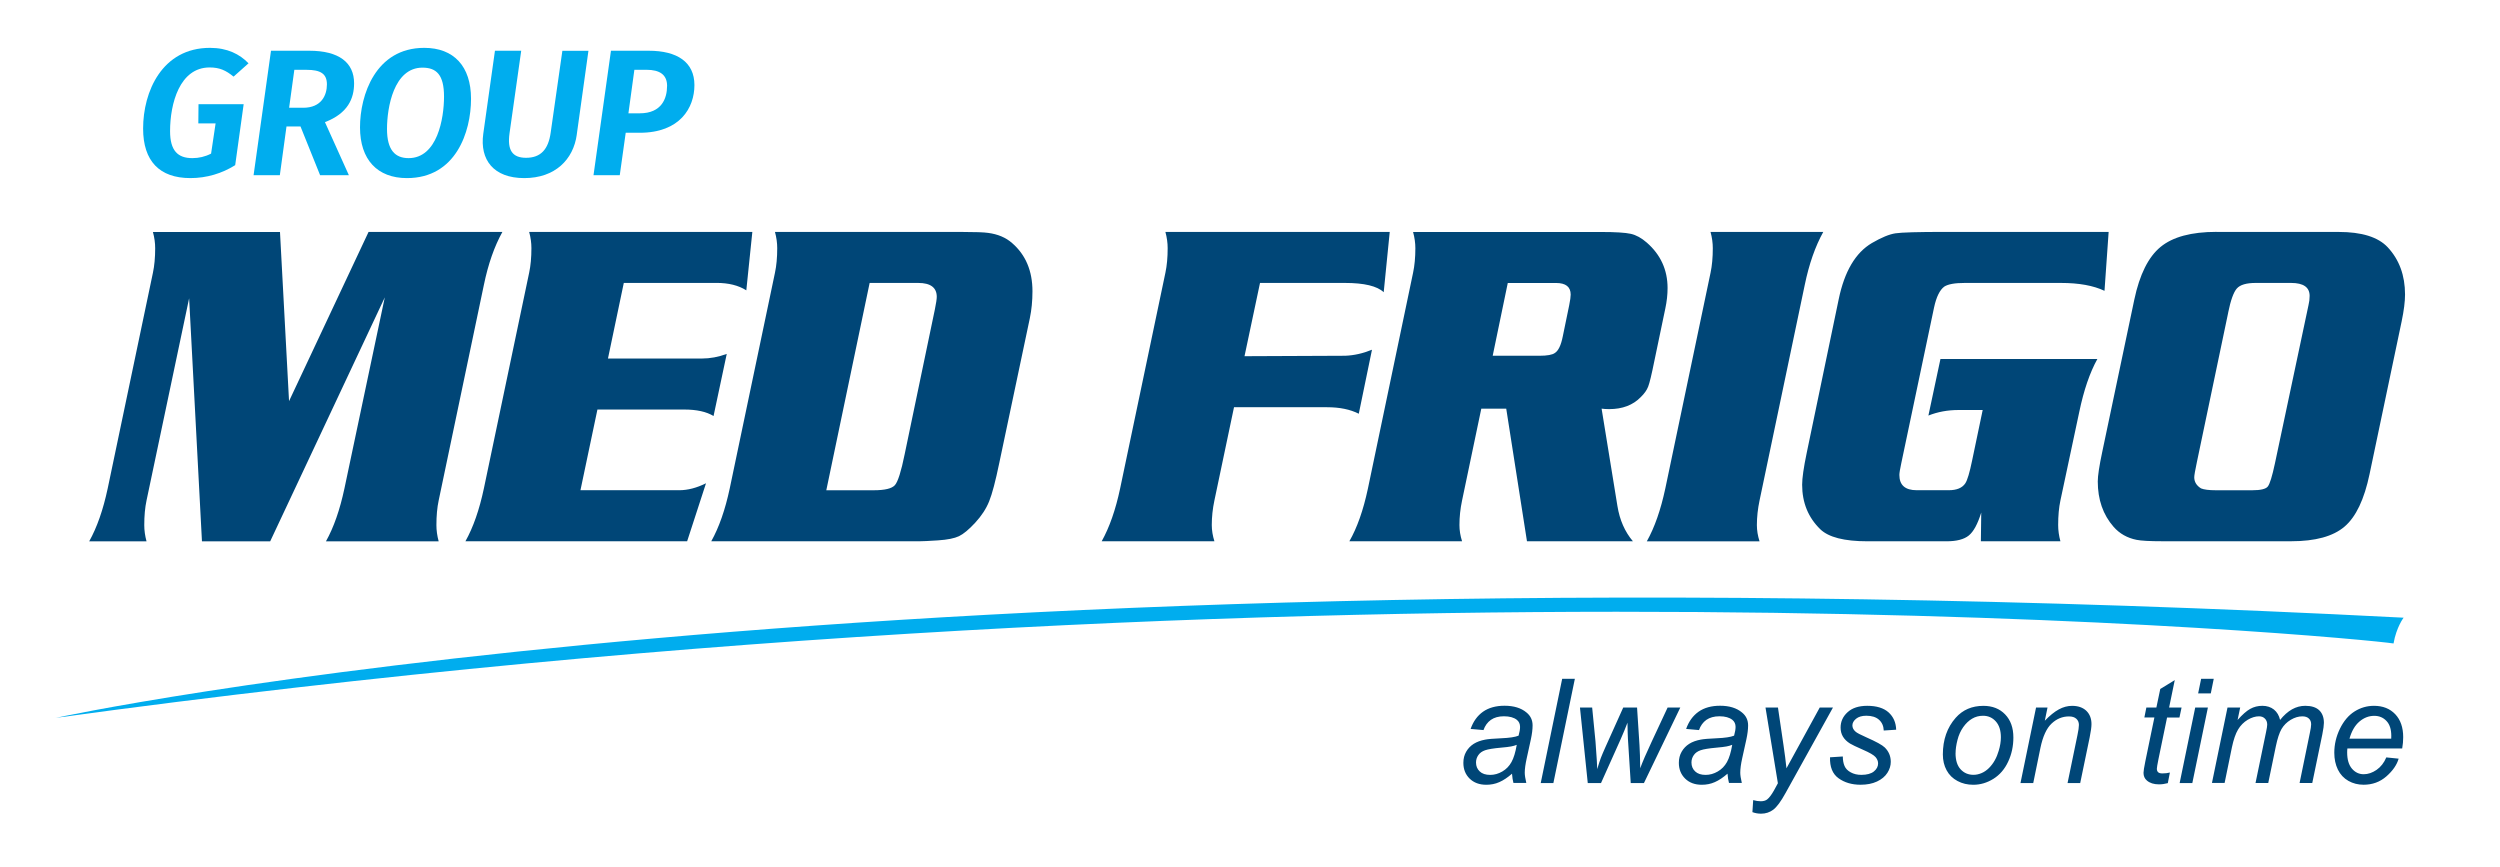
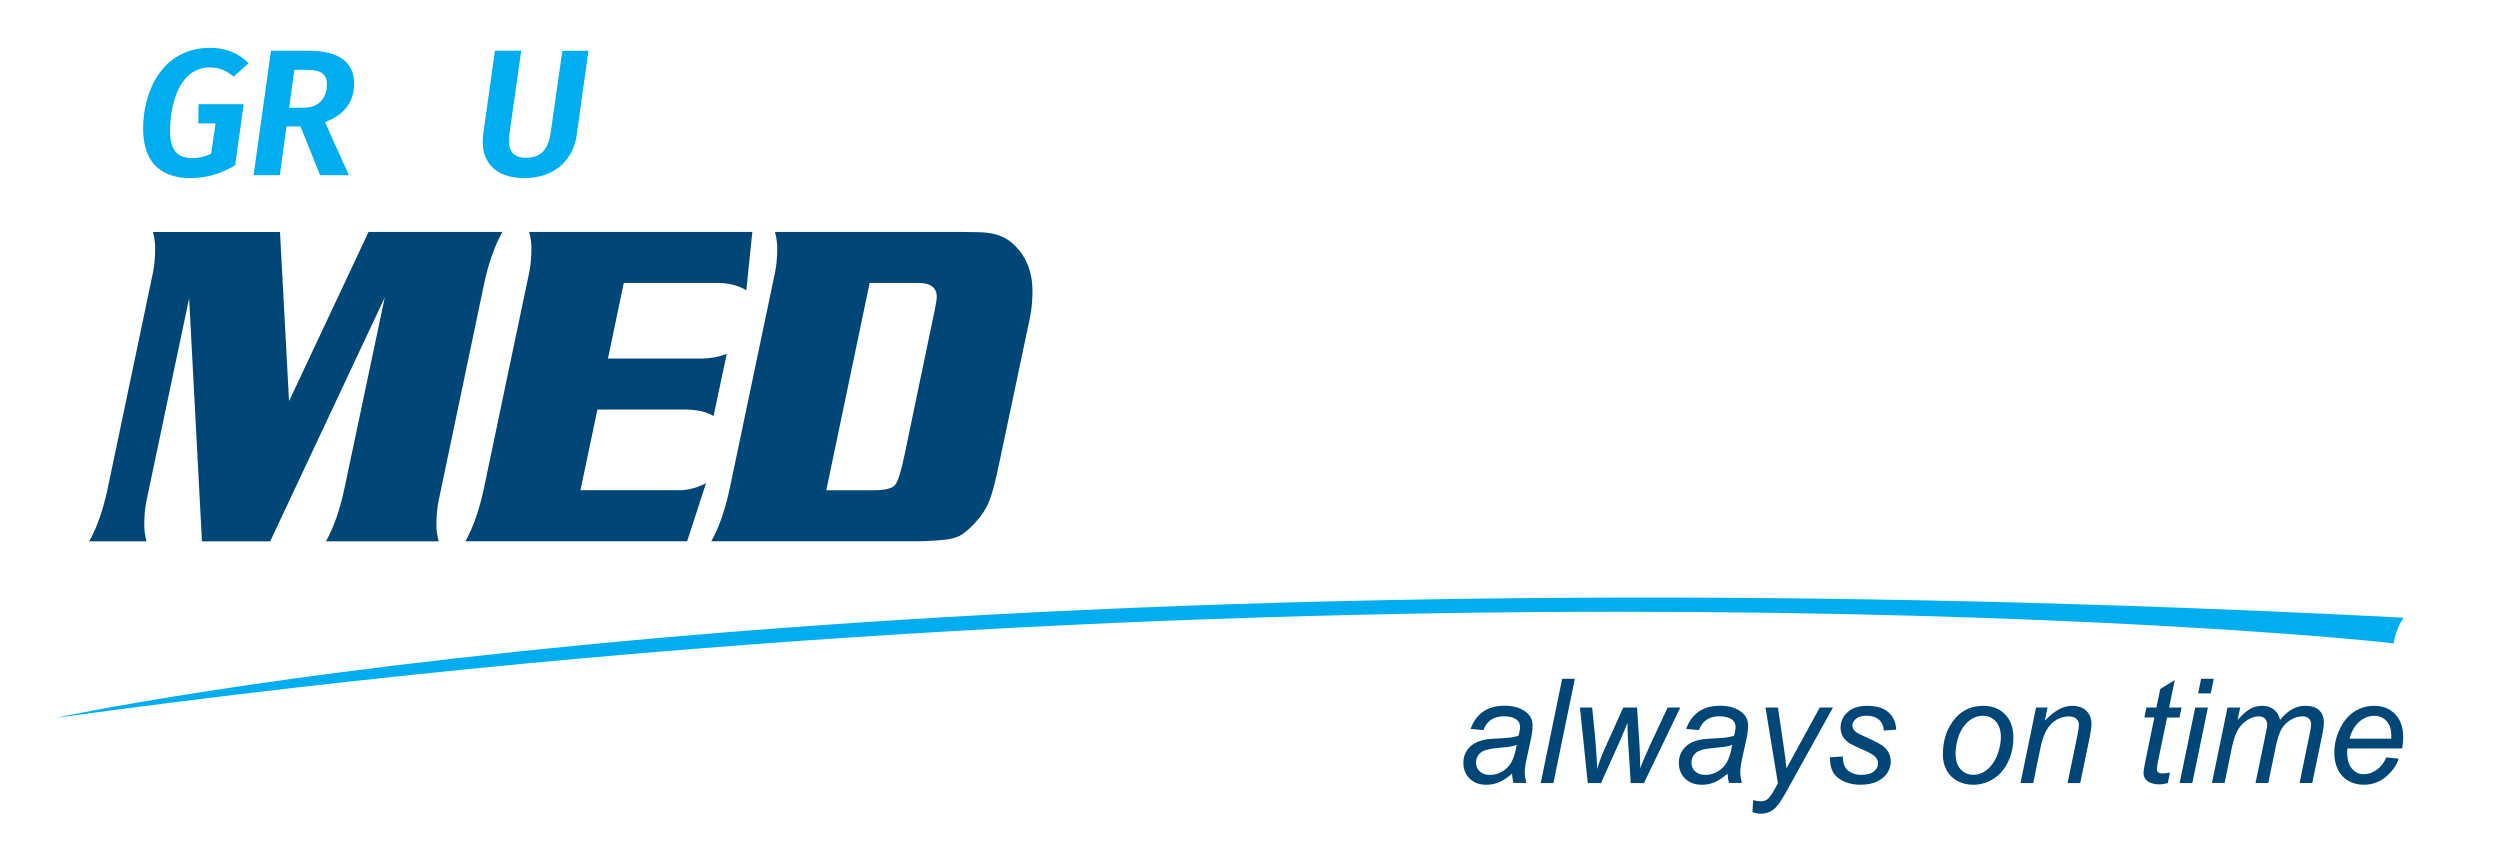
<svg xmlns="http://www.w3.org/2000/svg" xmlns:xlink="http://www.w3.org/1999/xlink" id="_Επίπεδο_1" data-name="Επίπεδο 1" viewBox="0 0 229.85 79.7">
  <defs>
    <style>
      .cls-1 {
        fill: #00adee;
      }

      .cls-1, .cls-2 {
        stroke-width: 0px;
      }

      .cls-2 {
        fill: #004677;
      }
    </style>
    <symbol id="New_Symbol" data-name="New Symbol" viewBox="0 0 635.38 207.1">
      <g>
        <g>
          <path class="cls-2" d="M208.46,119.63h12.85c2.99,0,4.89-.46,5.71-1.38.82-.92,1.7-3.72,2.65-8.4l8.16-39.13c.34-1.67.51-2.8.51-3.39,0-2.5-1.67-3.76-5-3.76h-13.15l-11.72,56.06ZM233.43,133.43h-56.07c2.11-3.77,3.77-8.53,5-14.3l12.23-58.32c.41-1.92.61-4.14.61-6.64,0-1.42-.2-2.89-.61-4.39h50.57c3.6,0,5.94.09,7.03.25,2.65.34,4.83,1.26,6.53,2.76,3.67,3.18,5.5,7.53,5.5,13.04,0,2.59-.24,5.02-.71,7.27l-8.26,39.13c-1.02,4.93-1.93,8.4-2.75,10.41-.81,2.01-2.07,3.93-3.77,5.77-1.7,1.84-3.16,3.05-4.38,3.64-1.22.58-3.11.96-5.66,1.13-2.55.17-4.3.25-5.25.25M153.71,63.57l-4.28,20.44h25.39c2.24,0,4.49-.42,6.73-1.25l-3.57,16.8c-1.9-1.17-4.55-1.76-7.95-1.76h-23.45l-4.59,21.82h26.71c2.31,0,4.72-.63,7.24-1.88l-5.1,15.68h-59.95c2.11-3.77,3.77-8.53,4.99-14.3l12.24-58.32c.41-1.92.61-4.14.61-6.64,0-1.42-.2-2.89-.61-4.39h60.35l-1.63,15.8c-2.11-1.34-4.79-2.01-8.06-2.01h-25.08ZM63.18,95.55l21.51-45.77h36.19c-2.18,3.93-3.84,8.69-5,14.3l-12.23,58.32c-.41,1.92-.61,4.14-.61,6.65,0,1.42.2,2.88.61,4.39h-30.48c2.11-3.77,3.77-8.53,5-14.3l10.91-51.67-30.99,65.97h-18.45l-3.47-65.72-11.52,54.68c-.41,1.92-.61,4.14-.61,6.65,0,1.42.2,2.88.61,4.39h-15.5c2.11-3.77,3.77-8.53,5-14.3l12.23-58.32c.41-1.92.61-4.14.61-6.64,0-1.42-.2-2.89-.61-4.39h34.36l2.45,45.77Z" />
-           <path class="cls-2" d="M587.56,71.6l-8.46,40.38c-.48,2.26-.72,3.64-.72,4.14,0,1.25.62,2.26,1.84,3.01.81.33,2.14.5,3.97.5h9.89c2.24,0,3.64-.33,4.18-1,.55-.67,1.19-2.76,1.94-6.27l9.07-42.77c.21-.84.31-1.67.31-2.51,0-2.34-1.67-3.51-5-3.51h-9.59c-2.51,0-4.21.5-5.1,1.51-.88,1-1.66,3.18-2.34,6.52M584.4,49.78h33.03c6.25,0,10.67,1.38,13.26,4.14,3.12,3.35,4.69,7.61,4.69,12.79,0,1.92-.31,4.35-.92,7.27l-8.67,41.26c-1.43,6.85-3.68,11.6-6.78,14.23-3.09,2.64-7.9,3.95-14.42,3.95h-34.76c-3.47,0-5.82-.13-7.04-.38-2.51-.5-4.59-1.67-6.21-3.51-2.86-3.26-4.29-7.36-4.29-12.29,0-1.5.4-4.18,1.22-8.03l8.66-41.13c1.43-6.77,3.79-11.52,7.09-14.24,3.3-2.72,8.34-4.08,15.14-4.08M509.77,84.14h42.41c-2.04,3.68-3.67,8.44-4.89,14.29l-5.1,23.96c-.41,1.92-.61,4.14-.61,6.65,0,1.42.2,2.88.61,4.39h-21.51l.1-7.78c-.95,3.09-2.07,5.16-3.36,6.21-1.29,1.05-3.3,1.57-6.02,1.57h-21.41c-6.25,0-10.5-1.09-12.74-3.26-3.26-3.18-4.9-7.19-4.9-12.04,0-1.76.4-4.6,1.22-8.53l8.67-41.64c1.56-7.52,4.55-12.58,8.97-15.18,2.58-1.5,4.71-2.38,6.37-2.63,1.66-.25,6.07-.38,13.2-.38h44.45l-1.12,15.93c-2.99-1.42-6.9-2.13-11.73-2.13h-26.1c-2.65,0-4.48.33-5.51,1-1.22.92-2.14,2.8-2.75,5.64l-8.87,42.14c-.34,1.59-.51,2.63-.51,3.13,0,2.76,1.56,4.14,4.69,4.14h8.66c2.18,0,3.67-.63,4.49-1.88.55-.84,1.16-2.89,1.83-6.14l2.86-13.67h-6.53c-2.92,0-5.64.5-8.15,1.5l3.26-15.3ZM447.58,49.78h30.48c-2.18,3.93-3.84,8.69-5,14.3l-12.23,58.32c-.47,2.25-.72,4.47-.72,6.65,0,1.42.24,2.88.72,4.39h-30.48c2.11-3.77,3.77-8.53,5-14.3l12.23-58.32c.41-1.92.61-4.14.61-6.64,0-1.42-.2-2.89-.61-4.39M388.66,83.26h12.64c2.11,0,3.5-.25,4.18-.75.95-.59,1.67-2.09,2.15-4.51l1.73-8.4c.27-1.34.4-2.3.4-2.88,0-2.09-1.32-3.14-3.97-3.14h-13.04l-4.08,19.69ZM392.33,97.56h-6.74l-5.2,24.83c-.48,2.25-.71,4.47-.71,6.65,0,1.42.23,2.88.71,4.39h-30.48c2.11-3.68,3.77-8.41,5-14.17l12.23-58.44c.41-1.92.62-4.14.62-6.64,0-1.42-.21-2.89-.62-4.39h50.77c3.94,0,6.65.17,8.11.5,1.46.33,2.9,1.13,4.33,2.38,3.73,3.26,5.61,7.36,5.61,12.29,0,1.76-.2,3.6-.61,5.52l-2.96,14.17c-.74,3.68-1.3,6-1.68,6.96-.37.96-1.04,1.9-1.99,2.82-2.11,2.18-4.97,3.26-8.56,3.26-.82,0-1.5-.05-2.04-.13l4.28,26.34c.61,3.76,2,6.94,4.19,9.53h-28.65l-5.61-35.87ZM325.75,63.57l-4.19,19.81,27.23-.12c2.38-.09,4.79-.63,7.24-1.63l-3.57,17.31c-2.31-1.17-5.16-1.76-8.56-1.76h-25.18l-5.3,25.21c-.48,2.25-.71,4.47-.71,6.65,0,1.42.24,2.88.71,4.39h-30.48c2.1-3.77,3.77-8.53,4.99-14.3l12.24-58.32c.41-1.92.61-4.14.61-6.64,0-1.42-.2-2.89-.61-4.39h60.66l-1.63,16.3c-1.77-1.67-5.27-2.51-10.5-2.51h-22.94Z" />
          <path class="cls-2" d="M620.34,186.81h11.3c.01-.36.02-.62.02-.77,0-1.75-.42-3.09-1.29-4.01-.86-.93-1.97-1.4-3.32-1.4-1.46,0-2.8.52-4,1.54-1.21,1.03-2.11,2.57-2.7,4.64M630.31,191.87l3.34.34c-.48,1.68-1.59,3.28-3.31,4.79-1.73,1.51-3.78,2.26-6.17,2.26-1.49,0-2.86-.34-4.1-1.04-1.25-.71-2.19-1.72-2.85-3.05-.65-1.34-.97-2.85-.97-4.56,0-2.23.5-4.39,1.52-6.49,1.02-2.09,2.34-3.65,3.95-4.67,1.61-1.02,3.37-1.53,5.26-1.53,2.4,0,4.31.76,5.75,2.27,1.43,1.51,2.15,3.58,2.15,6.19,0,1-.08,2.02-.27,3.07h-14.82c-.05.4-.06.76-.06,1.08,0,1.91.43,3.37,1.29,4.38.87,1.01,1.93,1.51,3.18,1.51,1.17,0,2.33-.39,3.47-1.17,1.14-.79,2.03-1.91,2.65-3.39M583.16,198.81l4.21-20.42h3.43l-.7,3.36c1.28-1.44,2.41-2.45,3.41-3,1.01-.56,2.1-.83,3.28-.83,1.25,0,2.29.34,3.14,1.01.83.68,1.39,1.61,1.66,2.81,1.03-1.28,2.11-2.24,3.23-2.87,1.13-.63,2.32-.95,3.58-.95,1.68,0,2.94.41,3.78,1.21.84.81,1.26,1.95,1.26,3.4,0,.63-.14,1.67-.43,3.12l-2.72,13.15h-3.43l2.77-13.5c.24-1.1.36-1.89.36-2.37,0-.67-.2-1.2-.63-1.58-.41-.39-1-.58-1.76-.58-1.04,0-2.08.31-3.14.94-1.06.64-1.88,1.47-2.48,2.48-.59,1.02-1.1,2.59-1.54,4.69l-2.05,9.91h-3.44l2.85-13.79c.2-.93.31-1.6.31-2,0-.67-.21-1.21-.62-1.62-.41-.42-.95-.62-1.6-.62-.97,0-1.99.31-3.06.94-1.06.64-1.93,1.51-2.6,2.63-.67,1.12-1.22,2.72-1.66,4.8l-1.98,9.65h-3.43ZM574.43,198.81l4.21-20.42h3.43l-4.21,20.42h-3.43ZM579.43,174.57l.81-3.95h3.41l-.8,3.95h-3.42ZM571.79,195.98l-.56,2.85c-.82.22-1.62.33-2.4.33-1.36,0-2.45-.34-3.25-1.03-.61-.51-.92-1.21-.92-2.09,0-.45.16-1.48.49-3.1l2.45-11.86h-2.71l.54-2.69h2.71l1.05-5.02,3.92-2.4-1.53,7.42h3.37l-.57,2.69h-3.35l-2.33,11.28c-.29,1.43-.43,2.29-.43,2.57,0,.42.11.73.35.95.23.22.62.32,1.15.32.75,0,1.43-.08,2.02-.24M531.39,198.81l4.21-20.42h3.1l-.73,3.56c1.35-1.4,2.61-2.42,3.79-3.06,1.17-.64,2.37-.96,3.59-.96,1.63,0,2.91.45,3.85,1.34.92.9,1.39,2.1,1.39,3.6,0,.77-.16,1.95-.49,3.58l-2.56,12.36h-3.42l2.67-12.94c.27-1.26.4-2.19.4-2.79,0-.68-.23-1.23-.69-1.65-.46-.43-1.13-.64-2-.64-1.76,0-3.33.64-4.69,1.92-1.37,1.28-2.38,3.48-3.03,6.6l-1.94,9.5h-3.44ZM513.83,190.72c0,1.92.46,3.38,1.37,4.37.91.99,2.07,1.49,3.47,1.49.73,0,1.46-.15,2.18-.46.72-.3,1.39-.76,2.01-1.37.62-.62,1.15-1.32,1.59-2.11.44-.79.79-1.64,1.05-2.55.39-1.28.59-2.49.59-3.66,0-1.85-.46-3.28-1.38-4.3-.91-1.02-2.07-1.52-3.45-1.52-1.08,0-2.06.26-2.94.78-.89.52-1.69,1.28-2.4,2.28-.71,1.01-1.24,2.17-1.57,3.49-.34,1.33-.51,2.51-.51,3.55M510.4,191.06c0-3.98,1.16-7.28,3.47-9.9,1.91-2.16,4.41-3.23,7.5-3.23,2.43,0,4.39.77,5.87,2.31,1.48,1.54,2.23,3.61,2.23,6.23,0,2.35-.46,4.53-1.41,6.55-.93,2.01-2.26,3.56-3.98,4.64-1.73,1.08-3.55,1.61-5.45,1.61-1.56,0-2.99-.33-4.27-1.02-1.28-.68-2.27-1.64-2.94-2.89-.68-1.24-1.02-2.68-1.02-4.31M479.92,191.84l3.43-.22c0,1.01.16,1.86.46,2.56.3.71.86,1.29,1.68,1.73.81.45,1.77.68,2.85.68,1.52,0,2.65-.31,3.41-.92.76-.62,1.14-1.34,1.14-2.18,0-.6-.23-1.17-.69-1.71-.47-.54-1.6-1.2-3.42-1.99-1.82-.8-2.97-1.35-3.48-1.67-.85-.53-1.48-1.15-1.91-1.86-.43-.72-.64-1.53-.64-2.46,0-1.61.62-3,1.89-4.15,1.26-1.16,3.03-1.73,5.31-1.73,2.52,0,4.45.59,5.77,1.77,1.32,1.2,2,2.76,2.06,4.69l-3.36.22c-.05-1.23-.48-2.2-1.29-2.92-.8-.72-1.95-1.08-3.43-1.08-1.18,0-2.11.28-2.77.82-.66.55-.99,1.15-.99,1.79s.29,1.21.86,1.7c.37.34,1.35.84,2.93,1.54,2.63,1.16,4.29,2.07,4.96,2.73,1.09,1.07,1.63,2.37,1.63,3.89,0,1.01-.3,2.01-.92,2.98-.62.97-1.55,1.75-2.81,2.34-1.26.59-2.74.87-4.45.87-2.33,0-4.31-.58-5.94-1.75-1.63-1.17-2.39-3.06-2.31-5.69M458.9,206.69l.21-3.27c.71.21,1.4.31,2.07.31s1.26-.16,1.69-.48c.55-.43,1.17-1.23,1.83-2.39l1.09-2-3.35-20.47h3.37l1.52,10.32c.31,2.03.56,4.08.78,6.11l9-16.44h3.58l-12.83,23.13c-1.24,2.26-2.34,3.75-3.29,4.48-.96.73-2.07,1.1-3.32,1.1-.8,0-1.57-.13-2.33-.41M453.43,188.47c-.48.19-.99.34-1.54.44-.55.1-1.47.22-2.76.33-1.99.18-3.4.41-4.22.69-.82.28-1.45.72-1.86,1.32-.42.6-.63,1.27-.63,2,0,.98.33,1.78,1,2.41.66.63,1.6.94,2.83.94,1.14,0,2.24-.31,3.28-.92,1.06-.61,1.88-1.46,2.49-2.55.61-1.09,1.08-2.65,1.42-4.65M452.17,196.27c-1.19,1.04-2.33,1.8-3.43,2.28-1.09.49-2.27.72-3.53.72-1.85,0-3.36-.55-4.49-1.66-1.13-1.11-1.71-2.53-1.71-4.26,0-1.14.25-2.15.76-3.02.51-.89,1.19-1.59,2.04-2.13.84-.53,1.88-.91,3.11-1.14.77-.15,2.23-.28,4.39-.37,2.16-.09,3.7-.32,4.64-.7.26-.95.4-1.74.4-2.37,0-.81-.3-1.44-.87-1.91-.8-.63-1.96-.96-3.49-.96-1.44,0-2.61.33-3.54.97-.91.66-1.58,1.57-1.99,2.76l-3.48-.31c.72-2.03,1.83-3.57,3.37-4.66,1.53-1.07,3.47-1.61,5.81-1.61,2.49,0,4.46.6,5.91,1.81,1.11.89,1.67,2.06,1.67,3.5,0,1.09-.16,2.35-.47,3.79l-1.12,5.07c-.36,1.62-.53,2.93-.53,3.94,0,.65.14,1.57.42,2.77h-3.47c-.19-.67-.32-1.51-.4-2.54M414.38,198.81l-2.11-20.42h3.3l.9,9.17.36,5.15c.02.38.07,1.16.11,2.33.38-1.3.71-2.31.97-3.01.27-.7.69-1.7,1.27-2.99l4.79-10.65h3.74l.66,10.2c.1,1.56.16,3.63.19,6.22.63-1.72,1.66-4.11,3.09-7.16l4.32-9.26h3.43l-9.83,20.42h-3.57l-.76-11.98c-.05-.74-.09-2.19-.12-4.35-.52,1.38-1.13,2.85-1.83,4.44l-5.33,11.89h-3.6ZM401.66,198.81l5.8-28.19h3.43l-5.81,28.19h-3.43ZM395.18,188.47c-.48.19-1,.34-1.55.44-.55.1-1.46.22-2.76.33-1.99.18-3.4.41-4.23.69-.82.28-1.44.72-1.85,1.32-.42.6-.63,1.27-.63,2,0,.98.33,1.78,1,2.41.66.63,1.6.94,2.84.94,1.14,0,2.23-.31,3.27-.92,1.05-.61,1.88-1.46,2.48-2.55.61-1.09,1.08-2.65,1.42-4.65M393.9,196.27c-1.19,1.04-2.33,1.8-3.43,2.28-1.09.49-2.28.72-3.53.72-1.85,0-3.36-.55-4.5-1.66-1.13-1.11-1.7-2.53-1.7-4.26,0-1.14.25-2.15.76-3.02.51-.89,1.19-1.59,2.04-2.13.85-.53,1.88-.91,3.12-1.14.77-.15,2.23-.28,4.38-.37,2.16-.09,3.7-.32,4.63-.7.27-.95.4-1.74.4-2.37,0-.81-.29-1.44-.87-1.91-.79-.63-1.96-.96-3.49-.96-1.44,0-2.62.33-3.53.97-.92.66-1.58,1.57-2,2.76l-3.48-.31c.71-2.03,1.83-3.57,3.36-4.66,1.54-1.07,3.48-1.61,5.81-1.61,2.5,0,4.47.6,5.92,1.81,1.11.89,1.67,2.06,1.67,3.5,0,1.09-.16,2.35-.47,3.79l-1.11,5.07c-.36,1.62-.54,2.93-.54,3.94,0,.65.14,1.57.42,2.77h-3.48c-.18-.67-.31-1.51-.39-2.54" />
          <path class="cls-1" d="M0,181.2s221.88-48.48,634.99-27.11c0,0-1.96,2.57-2.72,6.97-9.21-1.48-282.27-27.9-632.27,20.13" />
        </g>
        <g>
          <path class="cls-1" d="M52.23,4.18l-4.04,3.6c-2.09-1.7-3.79-2.48-6.47-2.48-8.12,0-10.7,9.78-10.7,17.22,0,5.3,2.09,7.3,6.03,7.3,1.75,0,3.45-.39,5.06-1.22l1.22-8.17h-4.67l.05-5.2h12.21l-2.29,16.49c-3.55,2.24-7.73,3.5-12.11,3.5-8.37,0-12.79-4.62-12.79-13.38C23.72,11.87,28.83,0,41.82,0c4.67,0,8.03,1.7,10.41,4.18Z" />
          <path class="cls-1" d="M72.9,20.09l6.47,14.35h-7.78l-5.3-13.18h-3.79l-1.8,13.18h-7.1L58.31.78h10.36c8.03,0,12.11,3.21,12.11,8.8,0,4.09-1.65,8.12-7.88,10.51ZM63.22,16.2h3.79c4.96,0,6.42-3.41,6.42-6.32s-1.75-3.94-5.5-3.94h-3.31l-1.41,10.26Z" />
-           <path class="cls-1" d="M112.4,13.77c0,9-4.13,21.45-17.32,21.45-8.03,0-12.7-5.01-12.7-13.72S86.57,0,99.75,0c7.98,0,12.65,4.96,12.65,13.77ZM89.68,21.94c0,5.69,2.19,7.88,5.84,7.88,7.78,0,9.58-10.75,9.58-16.64s-2.04-7.83-5.84-7.83c-7.73,0-9.58,10.75-9.58,16.59Z" />
          <path class="cls-1" d="M141,23.45c-.92,6.76-5.88,11.77-14.2,11.77s-12.06-4.96-11.09-11.97l3.16-22.47h7.1l-3.16,22.33c-.63,4.52.73,6.62,4.47,6.62,3.99,0,6.03-2.29,6.66-6.81l3.16-22.13h7.05l-3.16,22.67Z" />
-           <path class="cls-1" d="M172.81,10.07c0,6.13-3.89,12.89-14.79,12.89h-3.79l-1.61,11.48h-7.1L150.24.78h10.21c7.69,0,12.36,3.06,12.36,9.29ZM165.42,10.31c0-3.06-1.99-4.38-5.59-4.38h-3.26l-1.61,11.77h3.06c5.98,0,7.39-4.09,7.39-7.39Z" />
        </g>
      </g>
    </symbol>
  </defs>
  <use width="635.38" height="207.1" transform="translate(5.09 4.4) scale(.34)" xlink:href="#New_Symbol" />
</svg>